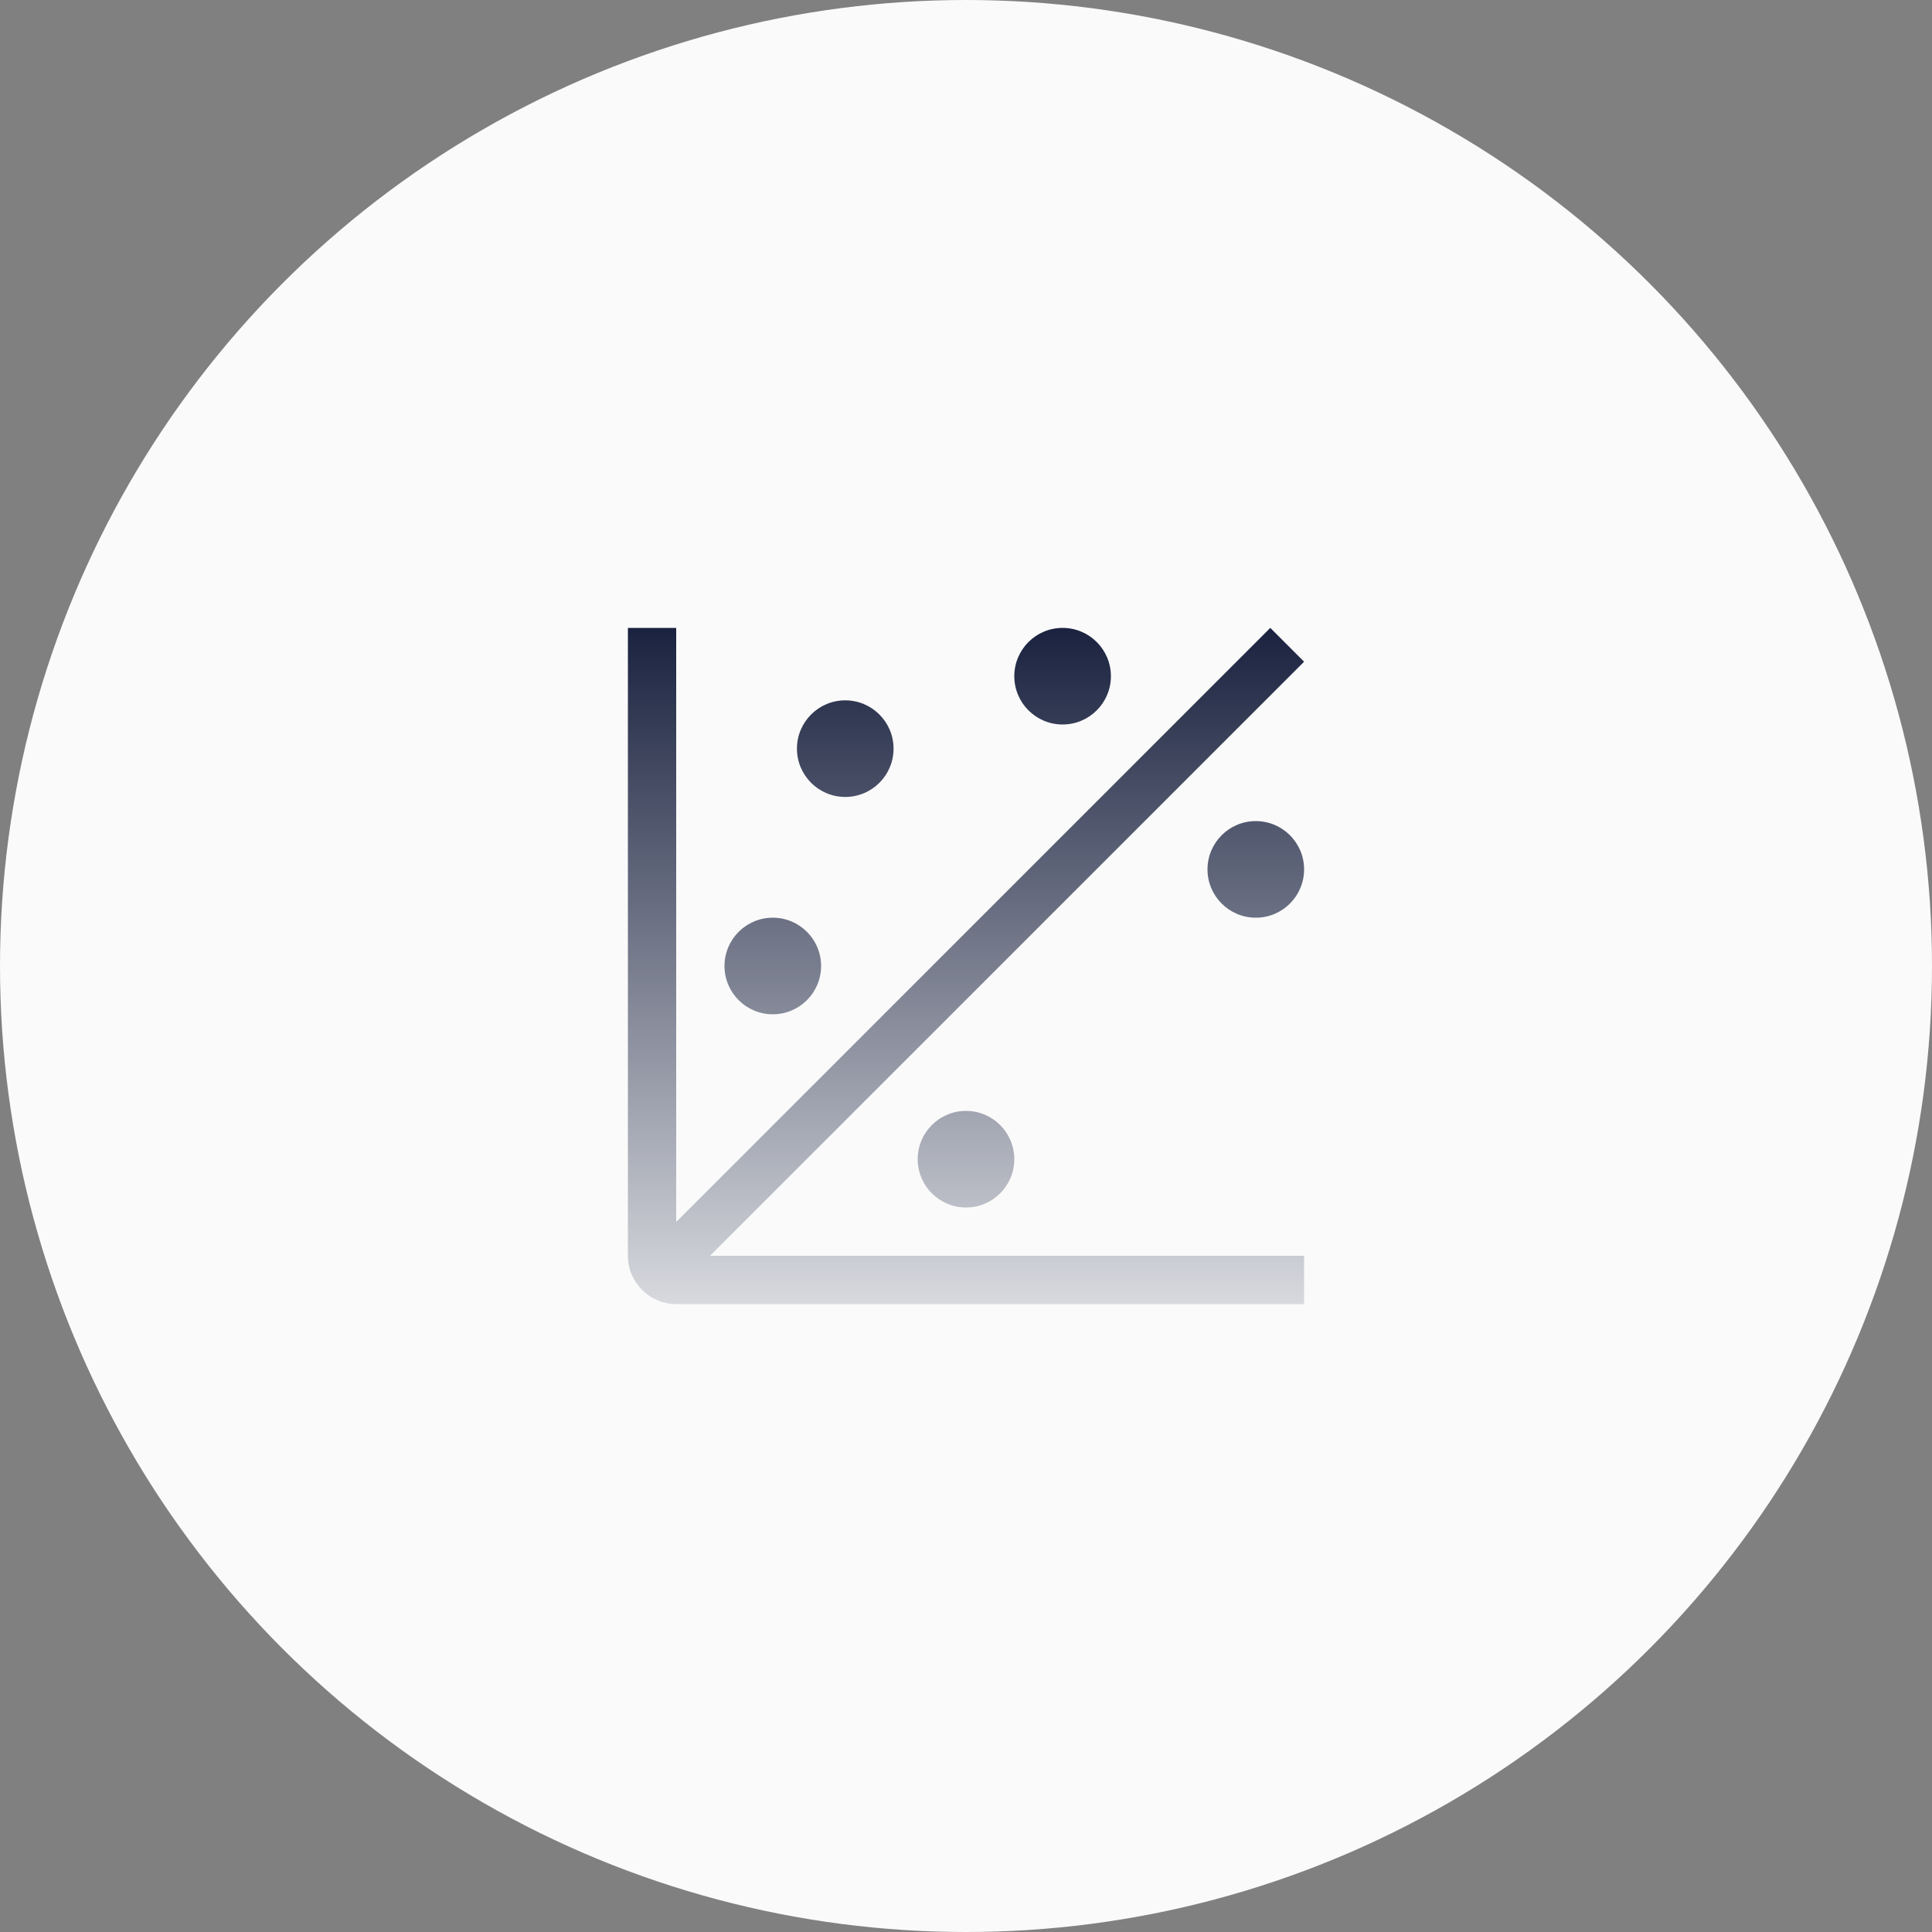
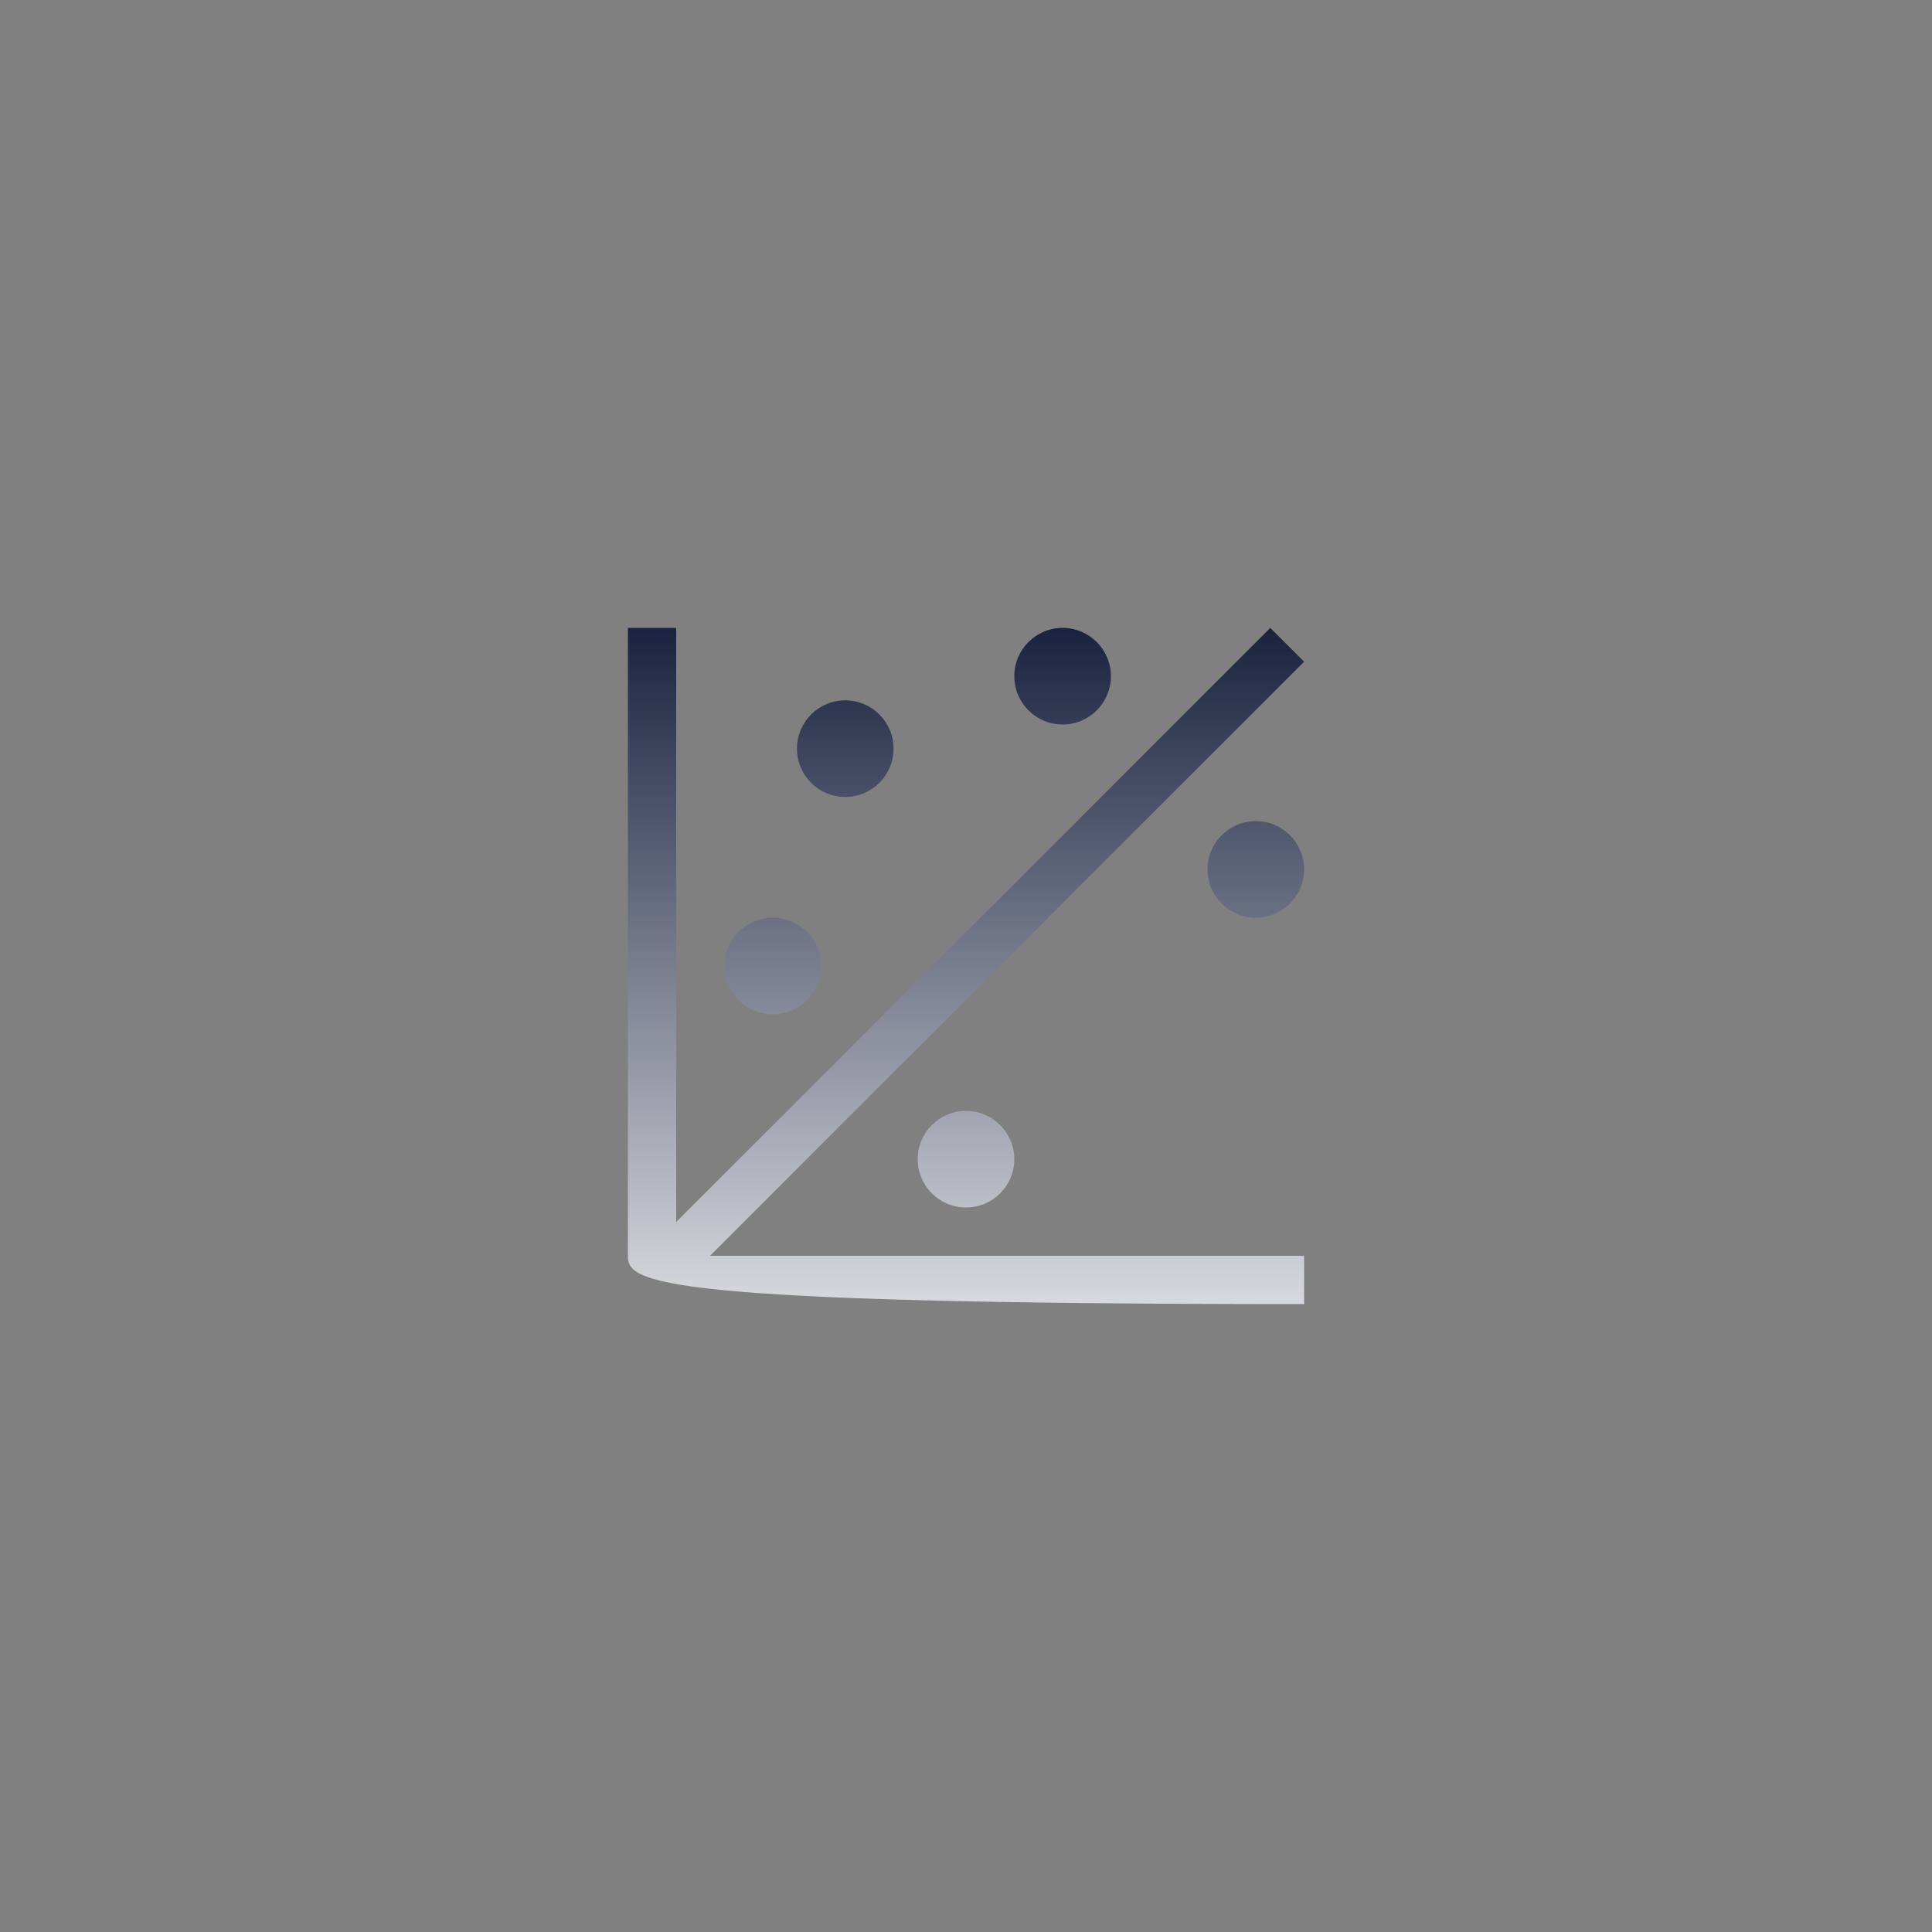
<svg xmlns="http://www.w3.org/2000/svg" width="200" height="200" viewBox="0 0 200 200" fill="none">
  <rect x="0" y="0" width="200" height="200" fill="#808080" stroke="none" />
-   <circle cx="100" cy="100" r="100" fill="#FAFAFA" />
-   <path fill-rule="evenodd" clip-rule="evenodd" d="M131.5 65L135 68.5L73.5 130H135V135H70C67.25 135 65 132.75 65 130V65H70V126.5L131.5 65ZM115 70C115 72.761 112.761 75 110 75C107.239 75 105 72.761 105 70C105 67.239 107.239 65 110 65C112.761 65 115 67.239 115 70ZM85 100C85 102.761 82.761 105 80 105C77.239 105 75 102.761 75 100C75 97.239 77.239 95 80 95C82.761 95 85 97.239 85 100ZM130 95C132.761 95 135 92.761 135 90C135 87.239 132.761 85 130 85C127.239 85 125 87.239 125 90C125 92.761 127.239 95 130 95ZM92.5 77.5C92.5 80.261 90.261 82.5 87.5 82.5C84.739 82.5 82.5 80.261 82.5 77.5C82.5 74.739 84.739 72.5 87.5 72.5C90.261 72.5 92.5 74.739 92.5 77.5ZM100 125C102.761 125 105 122.761 105 120C105 117.239 102.761 115 100 115C97.239 115 95 117.239 95 120C95 122.761 97.239 125 100 125Z" fill="url(#paint0_linear_1_2)" />
+   <path fill-rule="evenodd" clip-rule="evenodd" d="M131.5 65L135 68.5L73.5 130H135V135C67.25 135 65 132.75 65 130V65H70V126.5L131.5 65ZM115 70C115 72.761 112.761 75 110 75C107.239 75 105 72.761 105 70C105 67.239 107.239 65 110 65C112.761 65 115 67.239 115 70ZM85 100C85 102.761 82.761 105 80 105C77.239 105 75 102.761 75 100C75 97.239 77.239 95 80 95C82.761 95 85 97.239 85 100ZM130 95C132.761 95 135 92.761 135 90C135 87.239 132.761 85 130 85C127.239 85 125 87.239 125 90C125 92.761 127.239 95 130 95ZM92.5 77.5C92.5 80.261 90.261 82.5 87.5 82.5C84.739 82.5 82.5 80.261 82.5 77.5C82.5 74.739 84.739 72.5 87.5 72.5C90.261 72.5 92.5 74.739 92.5 77.5ZM100 125C102.761 125 105 122.761 105 120C105 117.239 102.761 115 100 115C97.239 115 95 117.239 95 120C95 122.761 97.239 125 100 125Z" fill="url(#paint0_linear_1_2)" />
  <defs>
    <linearGradient id="paint0_linear_1_2" x1="100" y1="65" x2="100" y2="135" gradientUnits="userSpaceOnUse">
      <stop stop-color="#1A223F" />
      <stop offset="1" stop-color="#D7D9DE" />
    </linearGradient>
  </defs>
</svg>